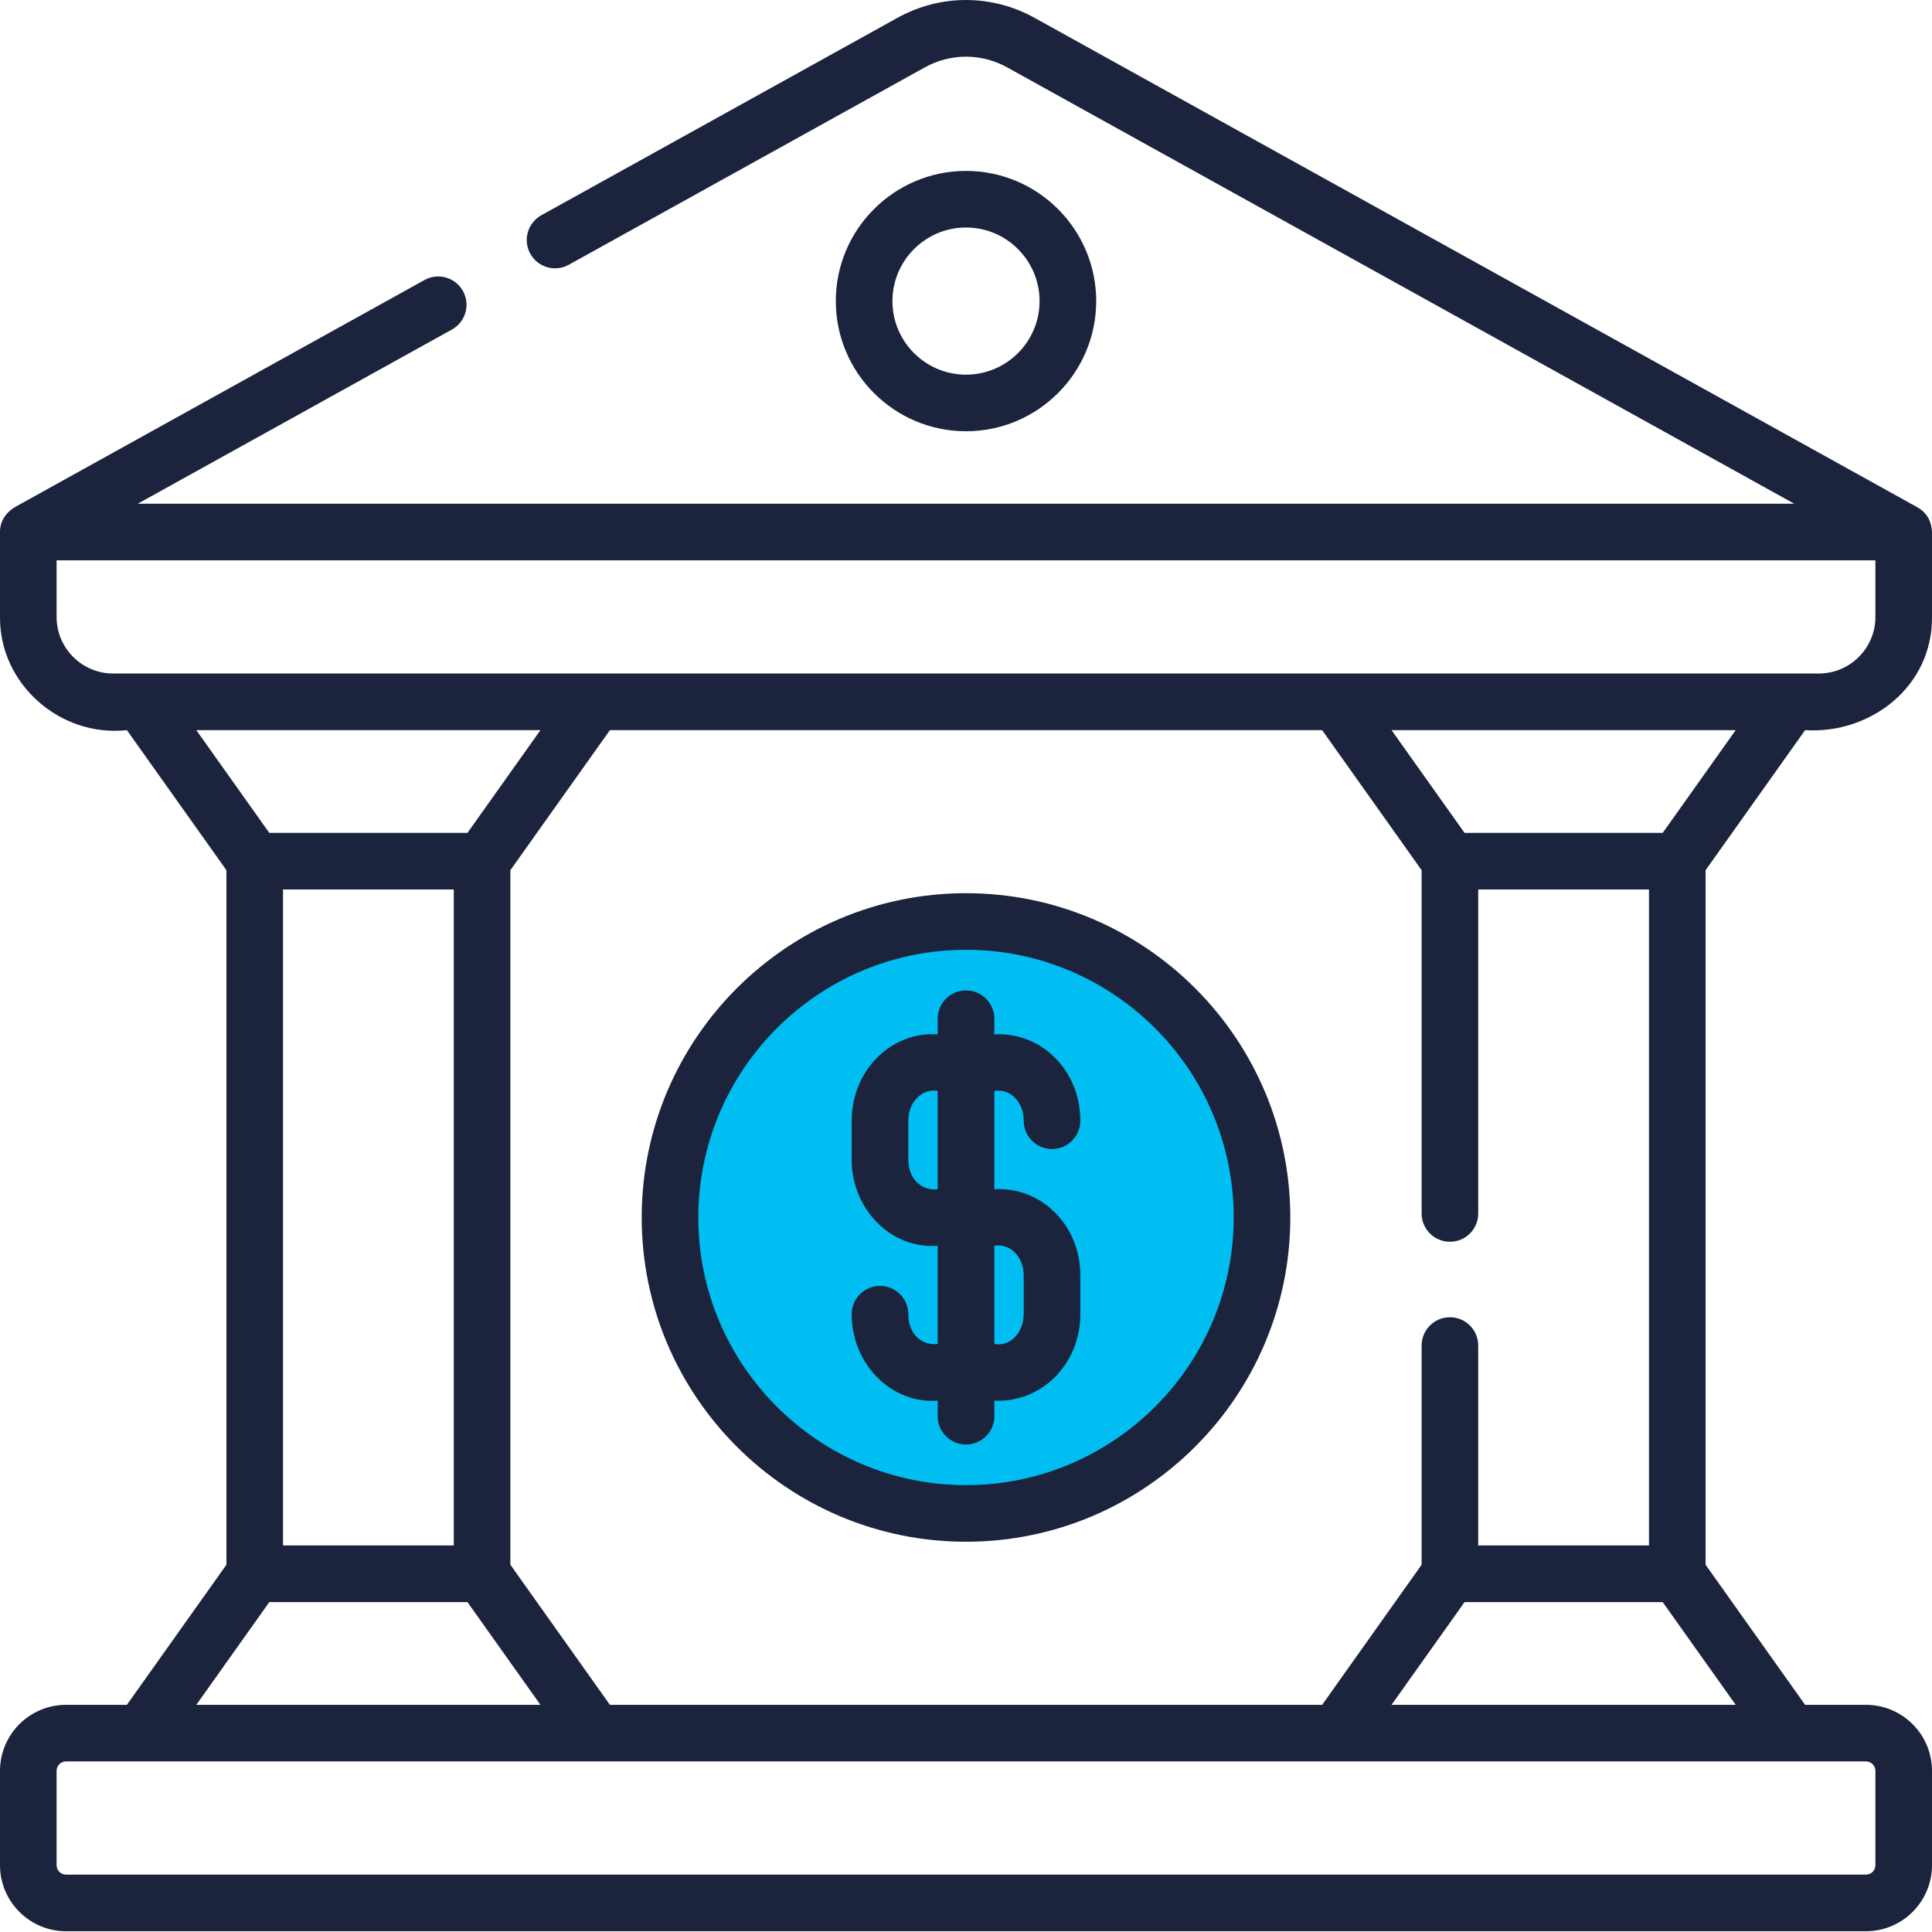
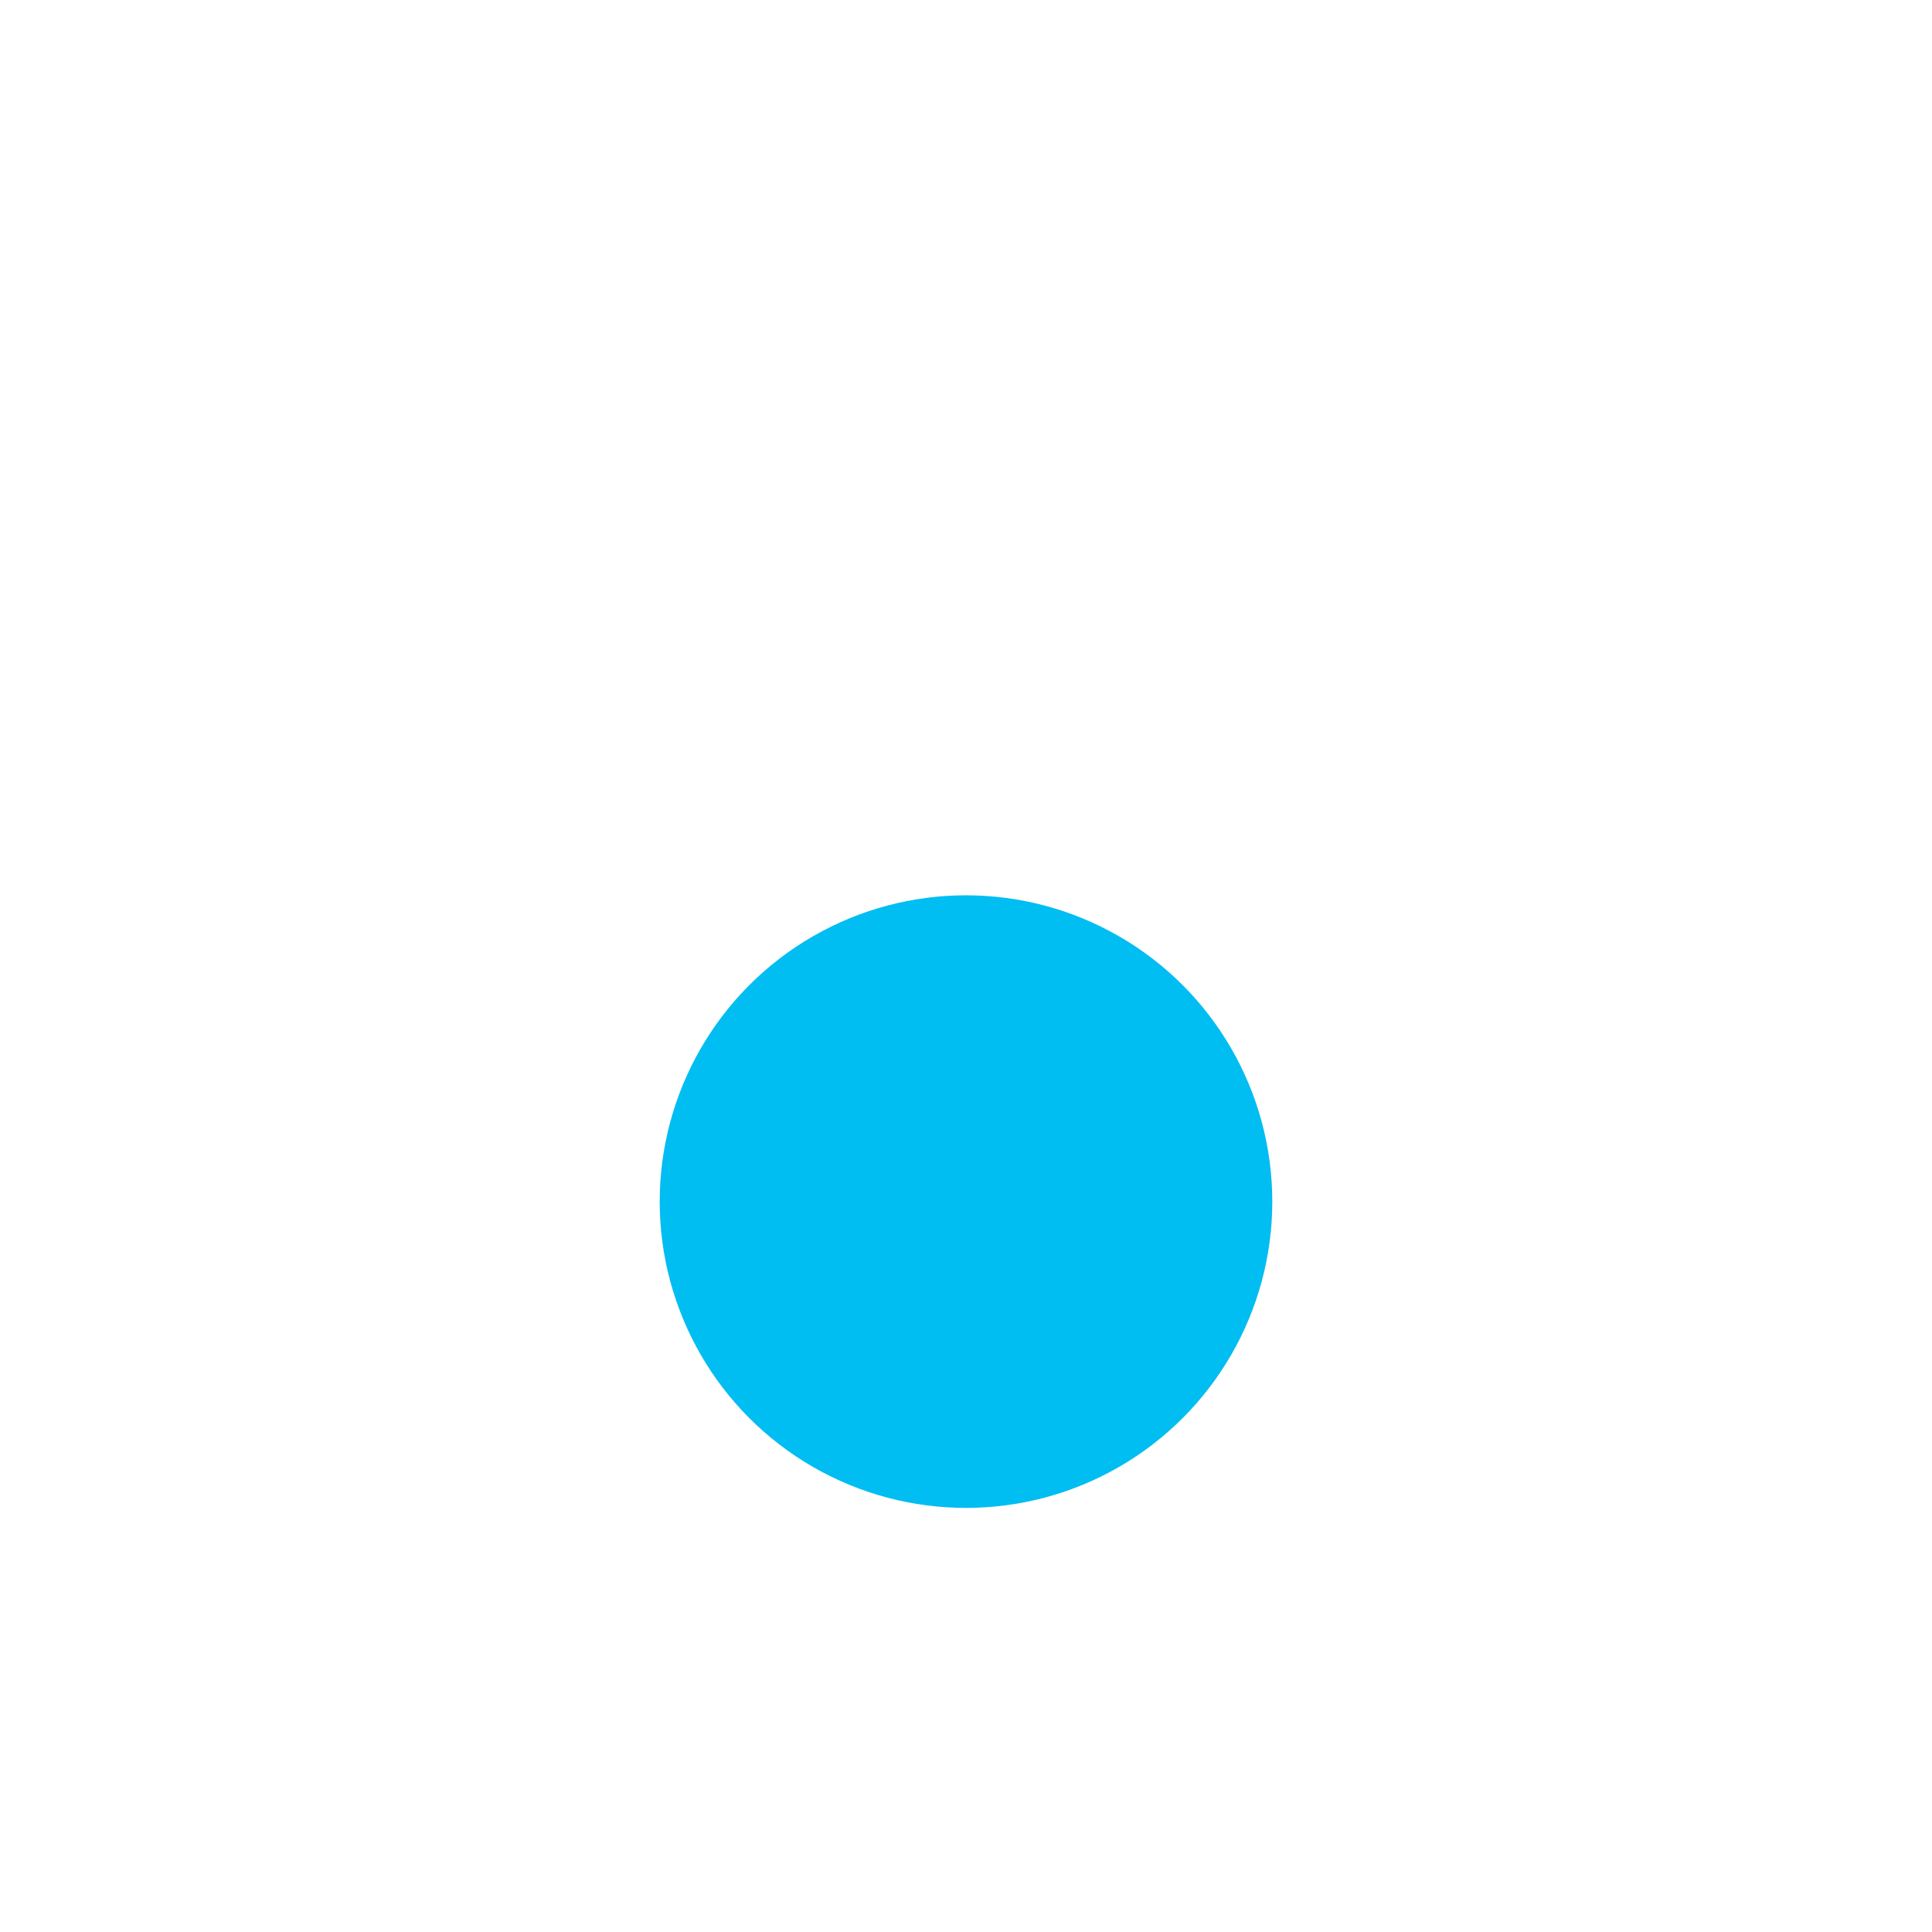
<svg xmlns="http://www.w3.org/2000/svg" width="41" height="41" viewBox="0 0 41 41" fill="none">
  <circle cx="20.5" cy="25.5" r="6.5" fill="#00BDF2" />
-   <path d="M21.725 23.784C21.725 24.115 21.993 24.384 22.325 24.384C22.657 24.384 22.926 24.115 22.926 23.784C22.926 22.703 22.086 21.896 21.101 21.951V21.619C21.101 21.287 20.832 21.018 20.5 21.018C20.168 21.018 19.899 21.287 19.899 21.619V21.951C18.909 21.884 18.073 22.72 18.074 23.784V24.605C18.069 25.655 18.909 26.514 19.899 26.437V28.521C19.558 28.563 19.276 28.307 19.276 27.89C19.276 27.558 19.007 27.289 18.675 27.289C18.343 27.289 18.074 27.558 18.074 27.89C18.074 28.94 18.909 29.799 19.899 29.723V30.055C19.899 30.386 20.168 30.655 20.5 30.655C20.832 30.655 21.101 30.386 21.101 30.055V29.723C22.082 29.777 22.928 28.962 22.926 27.89V27.069C22.928 25.988 22.086 25.182 21.101 25.236V23.152C21.431 23.095 21.725 23.378 21.725 23.784ZM19.899 25.236C19.558 25.277 19.276 25.022 19.276 24.605V23.784C19.275 23.387 19.57 23.091 19.899 23.152V25.236ZM21.725 27.069V27.89C21.72 28.284 21.435 28.585 21.101 28.521V26.437C21.431 26.38 21.725 26.663 21.725 27.069ZM23.263 6.39C23.263 4.866 22.023 3.627 20.5 3.627C18.977 3.627 17.737 4.866 17.737 6.39C17.737 7.913 18.977 9.152 20.5 9.152C22.023 9.152 23.263 7.913 23.263 6.39ZM18.939 6.39C18.939 5.529 19.639 4.828 20.5 4.828C21.361 4.828 22.061 5.529 22.061 6.39C22.061 7.251 21.361 7.951 20.5 7.951C19.639 7.951 18.939 7.251 18.939 6.39ZM20.5 18.955C16.705 18.955 13.618 22.042 13.618 25.837C13.618 29.631 16.705 32.718 20.5 32.718C24.295 32.718 27.382 29.631 27.382 25.837C27.382 22.042 24.295 18.955 20.5 18.955ZM20.5 31.517C17.368 31.517 14.819 28.969 14.819 25.837C14.819 22.705 17.368 20.156 20.5 20.156C23.632 20.156 26.181 22.705 26.181 25.837C26.181 28.969 23.632 31.517 20.5 31.517ZM38.307 15.495C39.697 15.582 41.012 14.571 41 13.092V11.29C40.99 11.118 40.933 10.9 40.684 10.762L21.956 0.379C21.044 -0.126 19.956 -0.126 19.044 0.379L11.488 4.568C11.198 4.729 11.093 5.095 11.254 5.385C11.415 5.675 11.78 5.78 12.07 5.619L19.626 1.43C20.174 1.127 20.827 1.127 21.374 1.43L38.077 10.69H2.923L9.591 6.993C9.881 6.832 9.986 6.467 9.825 6.177C9.665 5.886 9.299 5.782 9.009 5.942L0.316 10.762C0.178 10.843 -0.002 11.016 9.54943e-05 11.29V13.092C-0.013 14.507 1.266 15.649 2.693 15.495L4.805 18.467V33.206L2.693 36.179H1.401C0.629 36.179 9.54943e-05 36.808 9.54943e-05 37.58V39.582C9.54943e-05 40.355 0.629 40.984 1.401 40.984H39.599C40.371 40.984 41 40.355 41 39.582V37.58C41 36.808 40.371 36.179 39.599 36.179H38.307L36.195 33.206V18.467L38.307 15.495ZM2.402 14.293C1.74 14.293 1.201 13.755 1.201 13.092V11.891H39.799V13.092C39.799 13.755 39.26 14.293 38.598 14.293H2.402ZM30.77 26.352C31.102 26.352 31.37 26.084 31.37 25.752V18.876H34.994V32.797H31.37V28.555C31.37 28.223 31.102 27.954 30.77 27.954C30.438 27.954 30.169 28.223 30.169 28.555V33.206L28.058 36.179H12.943L10.831 33.206V18.467L12.943 15.495H28.058L30.169 18.467V25.752C30.169 26.084 30.438 26.352 30.77 26.352ZM4.166 15.495H11.469L9.92 17.675H5.715L4.166 15.495ZM9.63 18.876V32.797H6.006V18.876H9.63ZM5.715 33.999H9.92L11.469 36.179H4.166L5.715 33.999ZM39.599 37.38C39.709 37.38 39.799 37.47 39.799 37.58V39.582C39.799 39.693 39.709 39.782 39.599 39.782H1.401C1.291 39.782 1.201 39.693 1.201 39.582V37.58C1.201 37.47 1.291 37.38 1.401 37.38H39.599ZM36.834 36.179H29.531L31.08 33.999H35.285L36.834 36.179ZM35.285 17.675H31.08L29.531 15.495H36.834L35.285 17.675Z" fill="#1B243C" />
</svg>